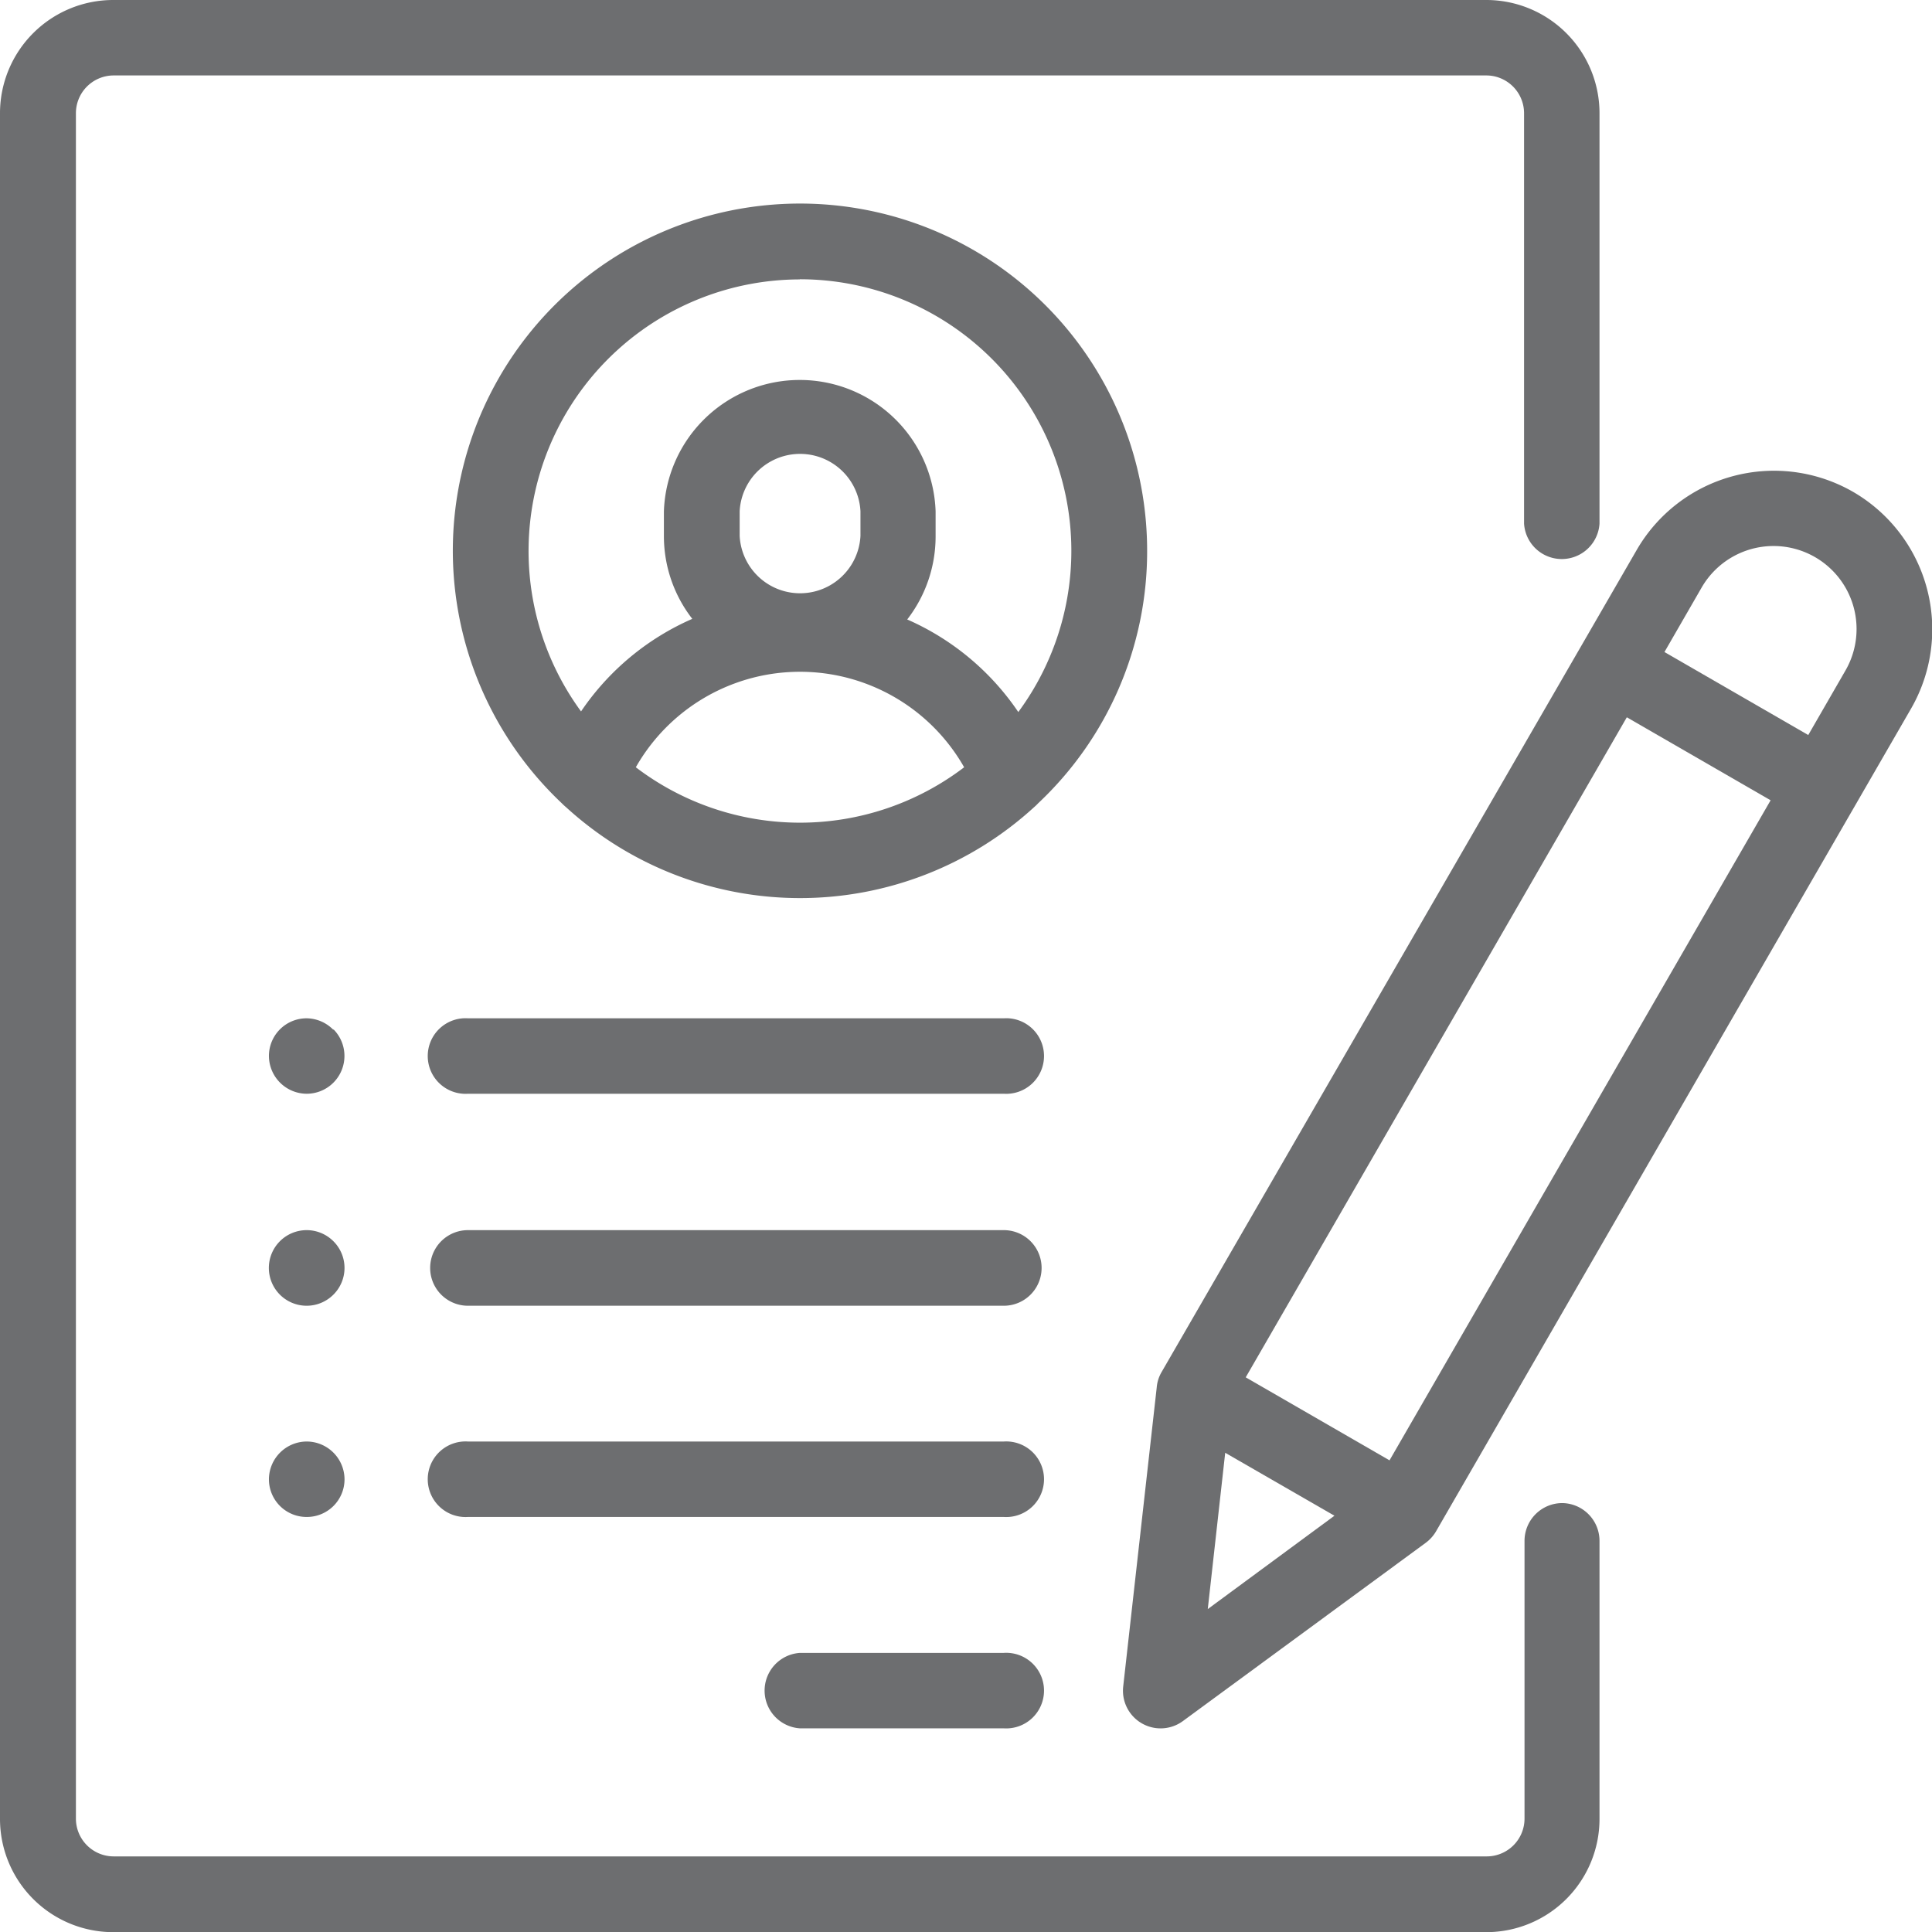
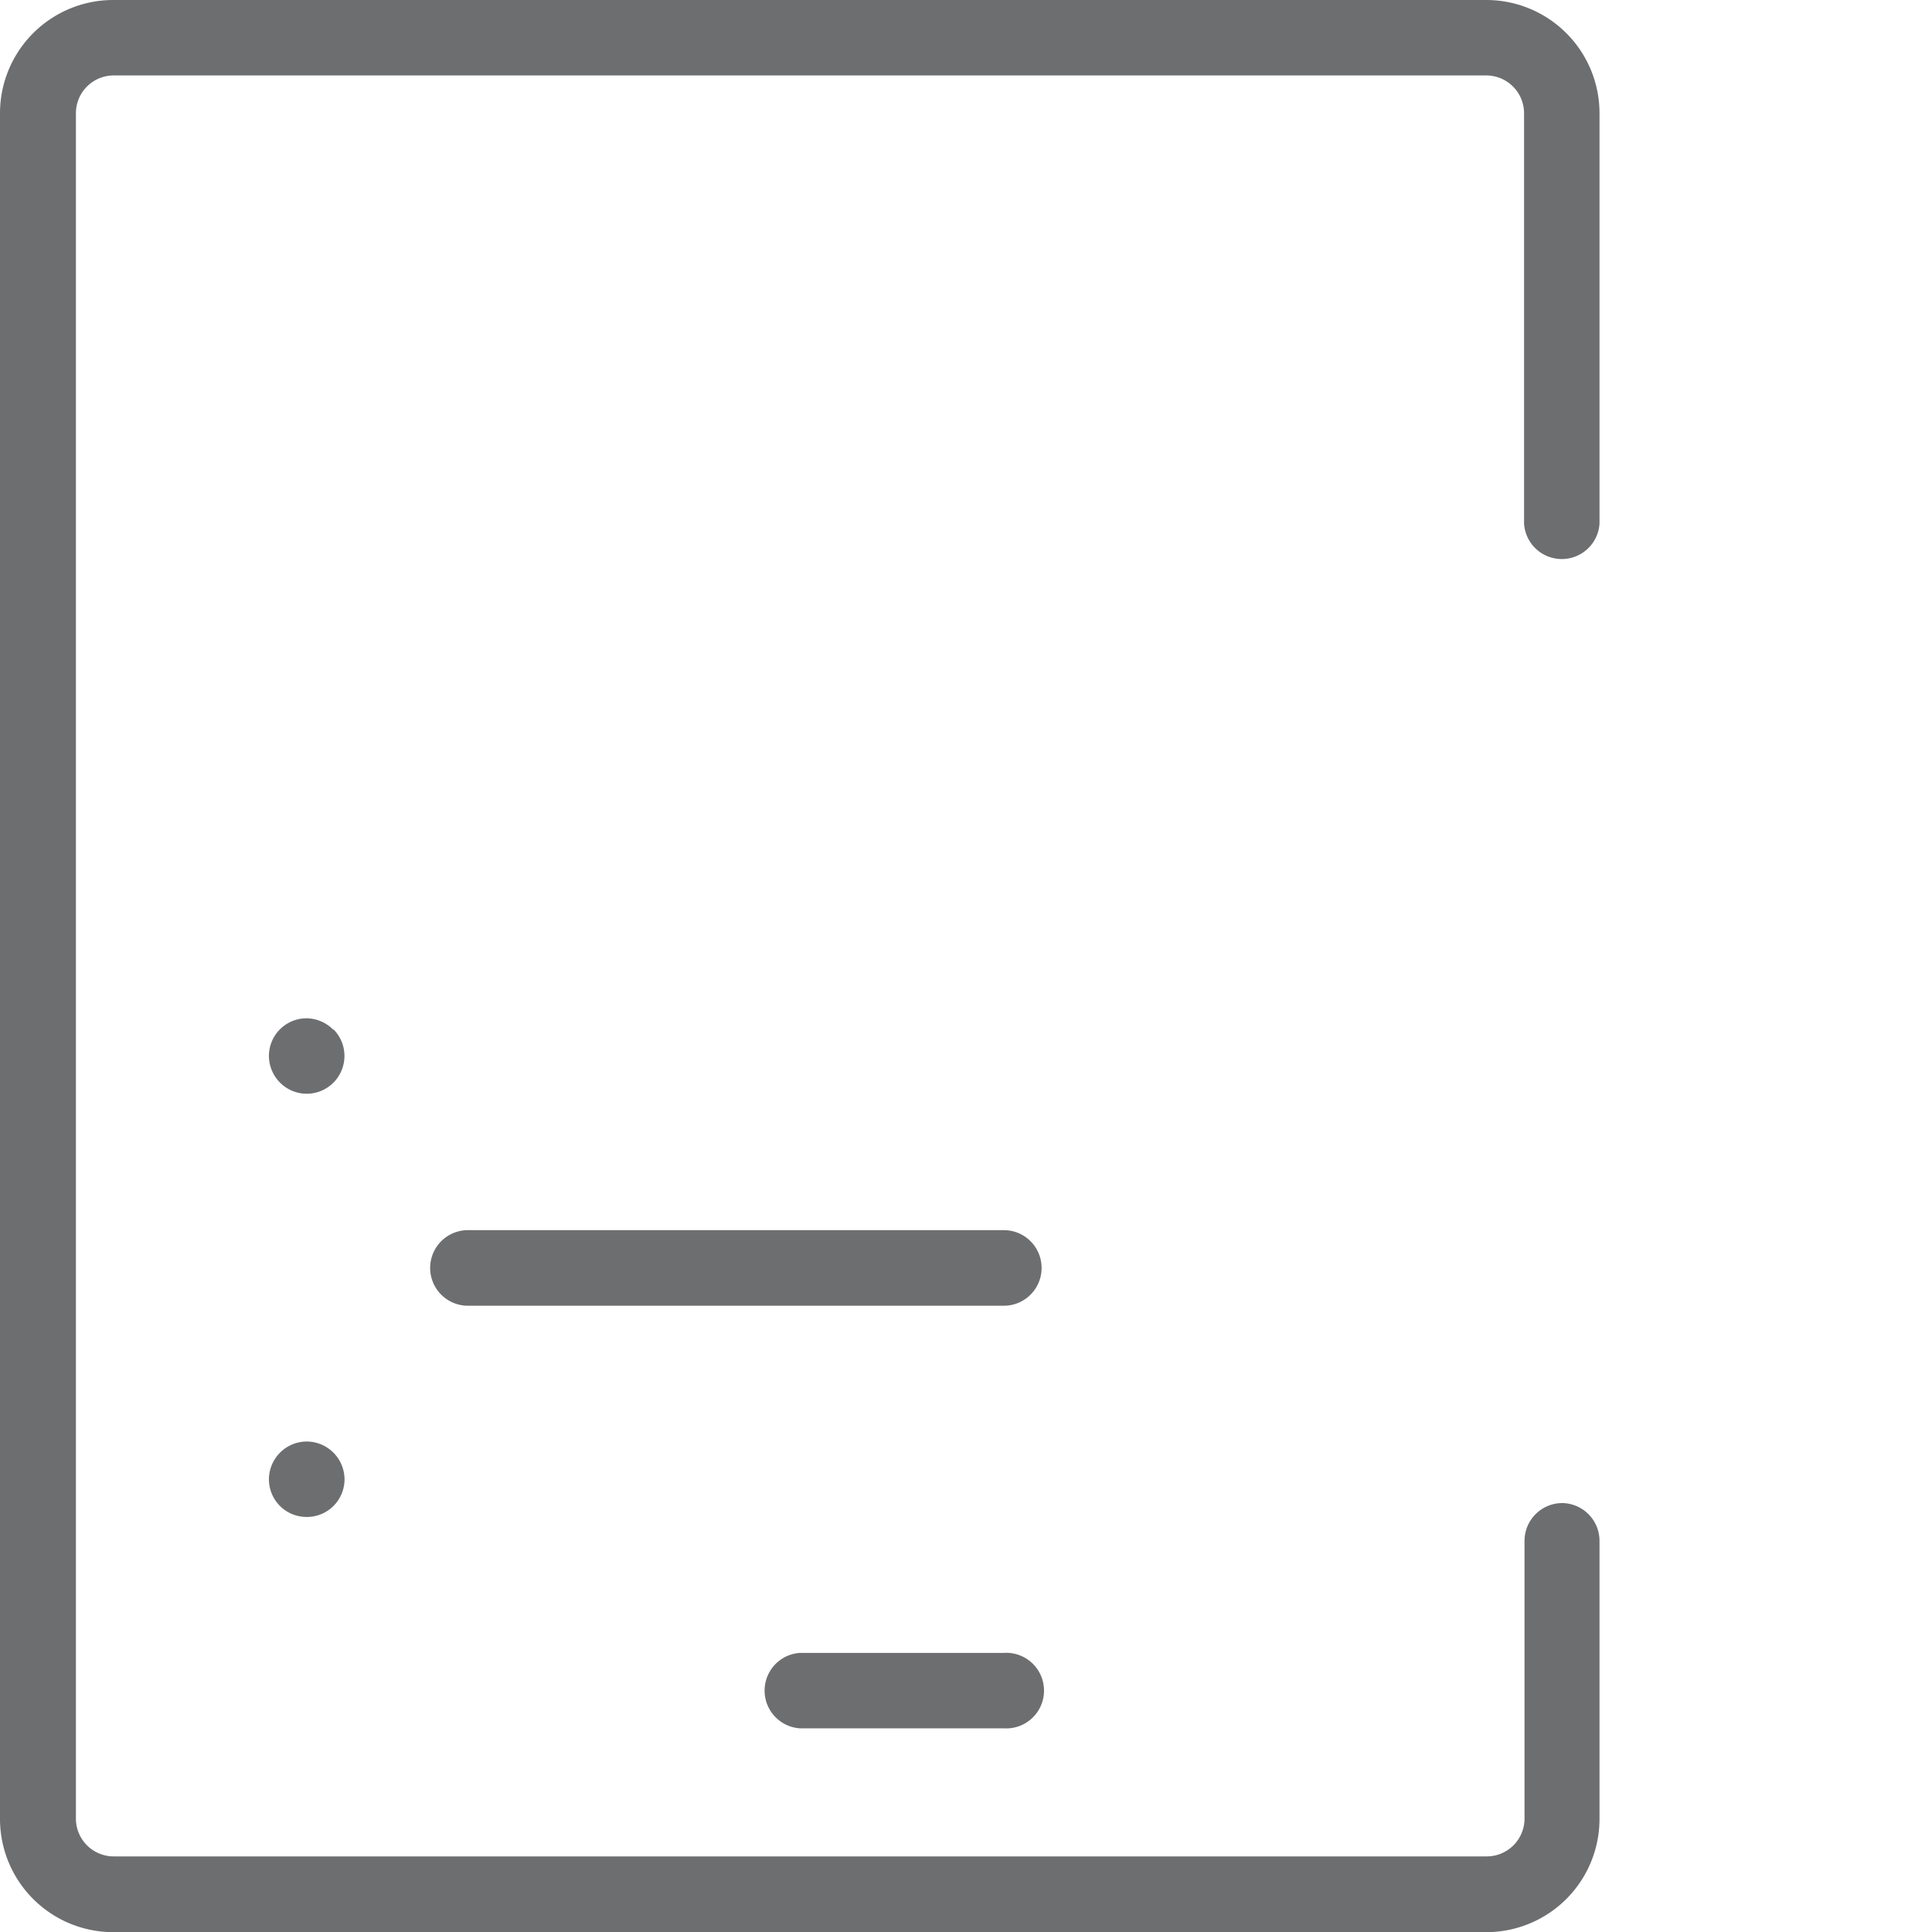
<svg xmlns="http://www.w3.org/2000/svg" viewBox="0 0 125.22 125.23">
  <defs>
    <style>.cls-1{fill:#6d6e70;}</style>
  </defs>
  <title>jtm-tips1</title>
  <g id="Layer_2" data-name="Layer 2">
    <g id="Layer_1-2" data-name="Layer 1">
      <path class="cls-1" d="M101.26,97.42a2.45,2.45,0,0,0-2.45,2.45v18a2.45,2.45,0,0,1-2.44,2.45h-89a2.45,2.45,0,0,1-2.45-2.45V7.34A2.45,2.45,0,0,1,7.34,4.89h89a2.45,2.45,0,0,1,2.44,2.45v26.6a2.45,2.45,0,0,0,4.89,0V7.34A7.34,7.34,0,0,0,96.37,0h-89A7.34,7.34,0,0,0,0,7.34V117.89a7.34,7.34,0,0,0,7.34,7.34h89a7.34,7.34,0,0,0,7.33-7.34v-18A2.45,2.45,0,0,0,101.26,97.42Z" />
-       <path class="cls-1" d="M74.35,35.71A22.5,22.5,0,1,0,36.41,52.06a3.2,3.2,0,0,0,.27.25,22.47,22.47,0,0,0,30.35,0,3.07,3.07,0,0,0,.26-.25A22.4,22.4,0,0,0,74.35,35.71ZM51.85,18.1A17.6,17.6,0,0,1,66,46.15a16.88,16.88,0,0,0-7.2-6,8.79,8.79,0,0,0,1.84-5.38V33.14a8.81,8.81,0,0,0-17.61,0v1.59a8.73,8.73,0,0,0,1.84,5.38,16.85,16.85,0,0,0-7.21,6,17.6,17.6,0,0,1,14.17-28ZM47.94,34.73V33.14a3.92,3.92,0,0,1,7.83,0v1.59a3.92,3.92,0,0,1-7.83,0Zm-6.73,15a12.24,12.24,0,0,1,21.28,0,17.56,17.56,0,0,1-21.28,0Z" />
      <path class="cls-1" d="M65.06,107.13H51.85a2.45,2.45,0,0,0,0,4.89H65.06a2.45,2.45,0,1,0,0-4.89Z" />
-       <path class="cls-1" d="M65.06,93.43H30.33a2.45,2.45,0,1,0,0,4.89H65.06a2.45,2.45,0,1,0,0-4.89Z" />
      <path class="cls-1" d="M65.06,79.73H30.33a2.45,2.45,0,0,0,0,4.9H65.06a2.45,2.45,0,0,0,0-4.9Z" />
      <path class="cls-1" d="M21.61,66.75A2.46,2.46,0,0,0,19.88,66a2.44,2.44,0,0,0-2.45,2.44,2.46,2.46,0,0,0,2.45,2.45,2.45,2.45,0,0,0,1.73-4.18Z" />
-       <path class="cls-1" d="M21.61,80.45a2.45,2.45,0,1,0,0,3.46,2.44,2.44,0,0,0,0-3.46Z" />
      <path class="cls-1" d="M19.88,93.43a2.46,2.46,0,0,0-2.45,2.45,2.44,2.44,0,0,0,2.45,2.44,2.44,2.44,0,0,0,2.45-2.44,2.46,2.46,0,0,0-2.45-2.45Z" />
-       <path class="cls-1" d="M65.06,66H30.33a2.45,2.45,0,1,0,0,4.89H65.06a2.45,2.45,0,1,0,0-4.89Z" />
-       <path class="cls-1" d="M120.09,31.87a10.28,10.28,0,0,0-14,3.76L75.28,88.94a2.36,2.36,0,0,0-.31,1L72.8,109.3a2.44,2.44,0,0,0,3.88,2.24L92.4,100a2.49,2.49,0,0,0,.67-.74l30.78-53.31A10.3,10.3,0,0,0,120.09,31.87ZM79.41,94.16l7.08,4.08-8.21,6.05Zm10.65.49-9.32-5.38,24.7-42.78,9.32,5.38Zm29.55-51.19-2.41,4.18-9.32-5.38,2.41-4.18a5.38,5.38,0,1,1,9.32,5.38Z" />
    </g>
  </g>
</svg>